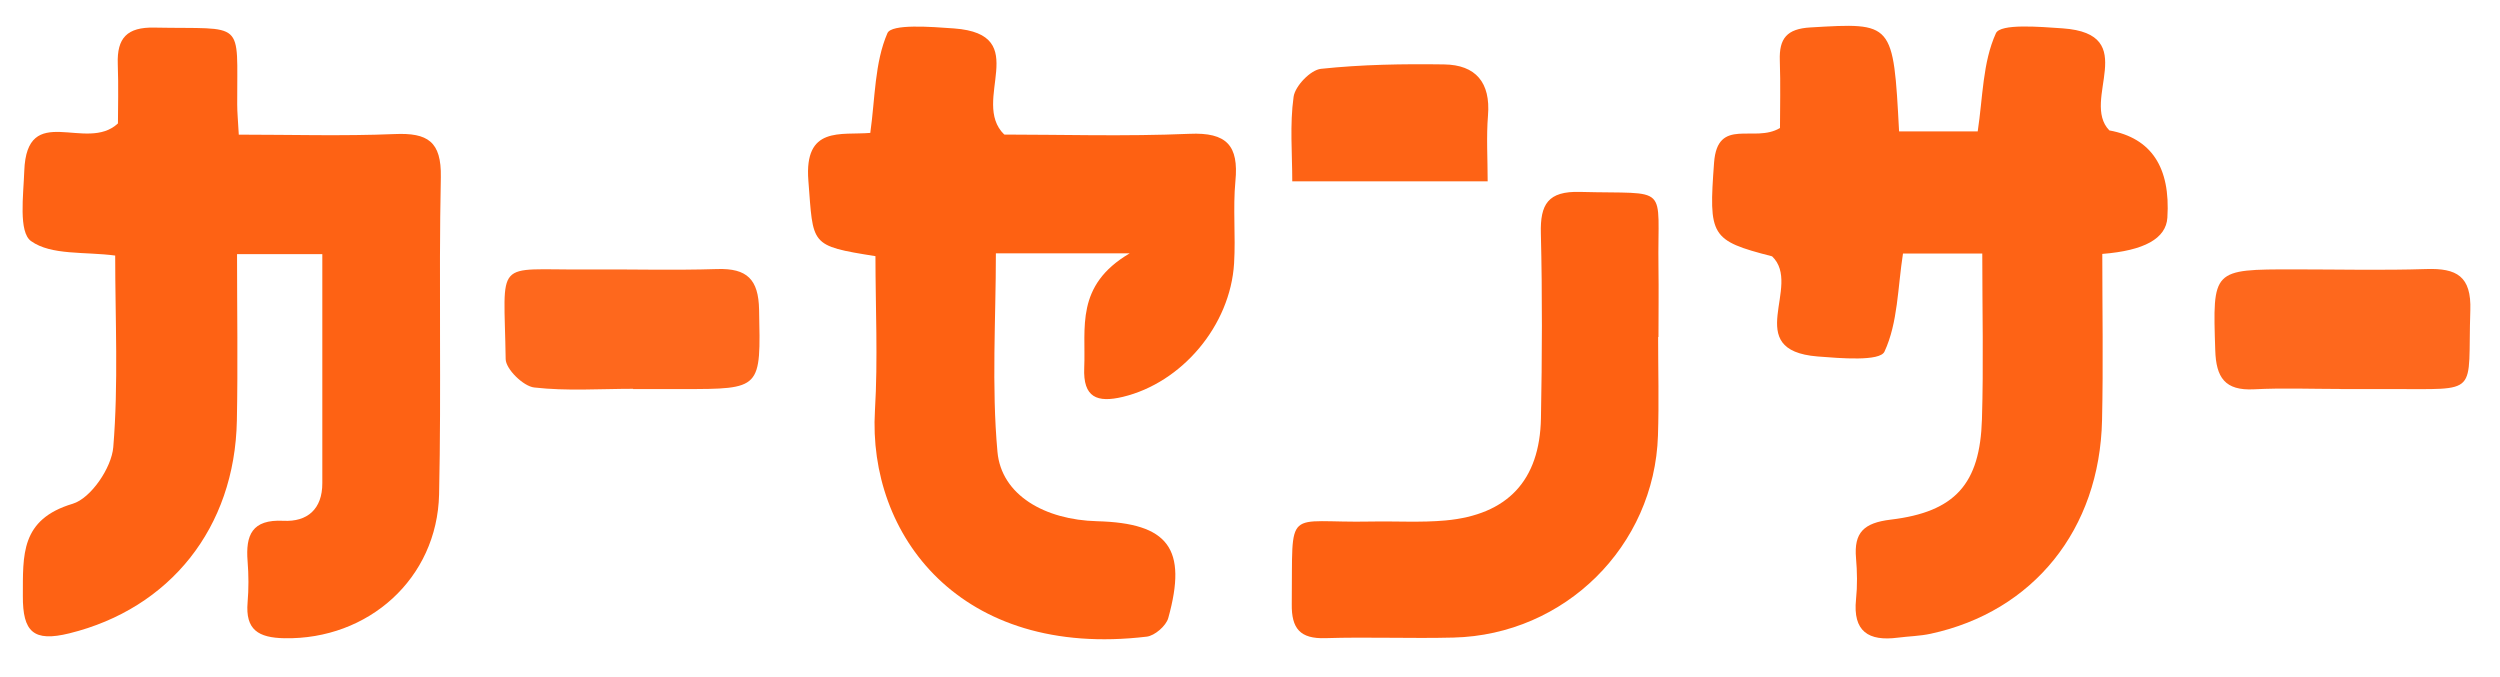
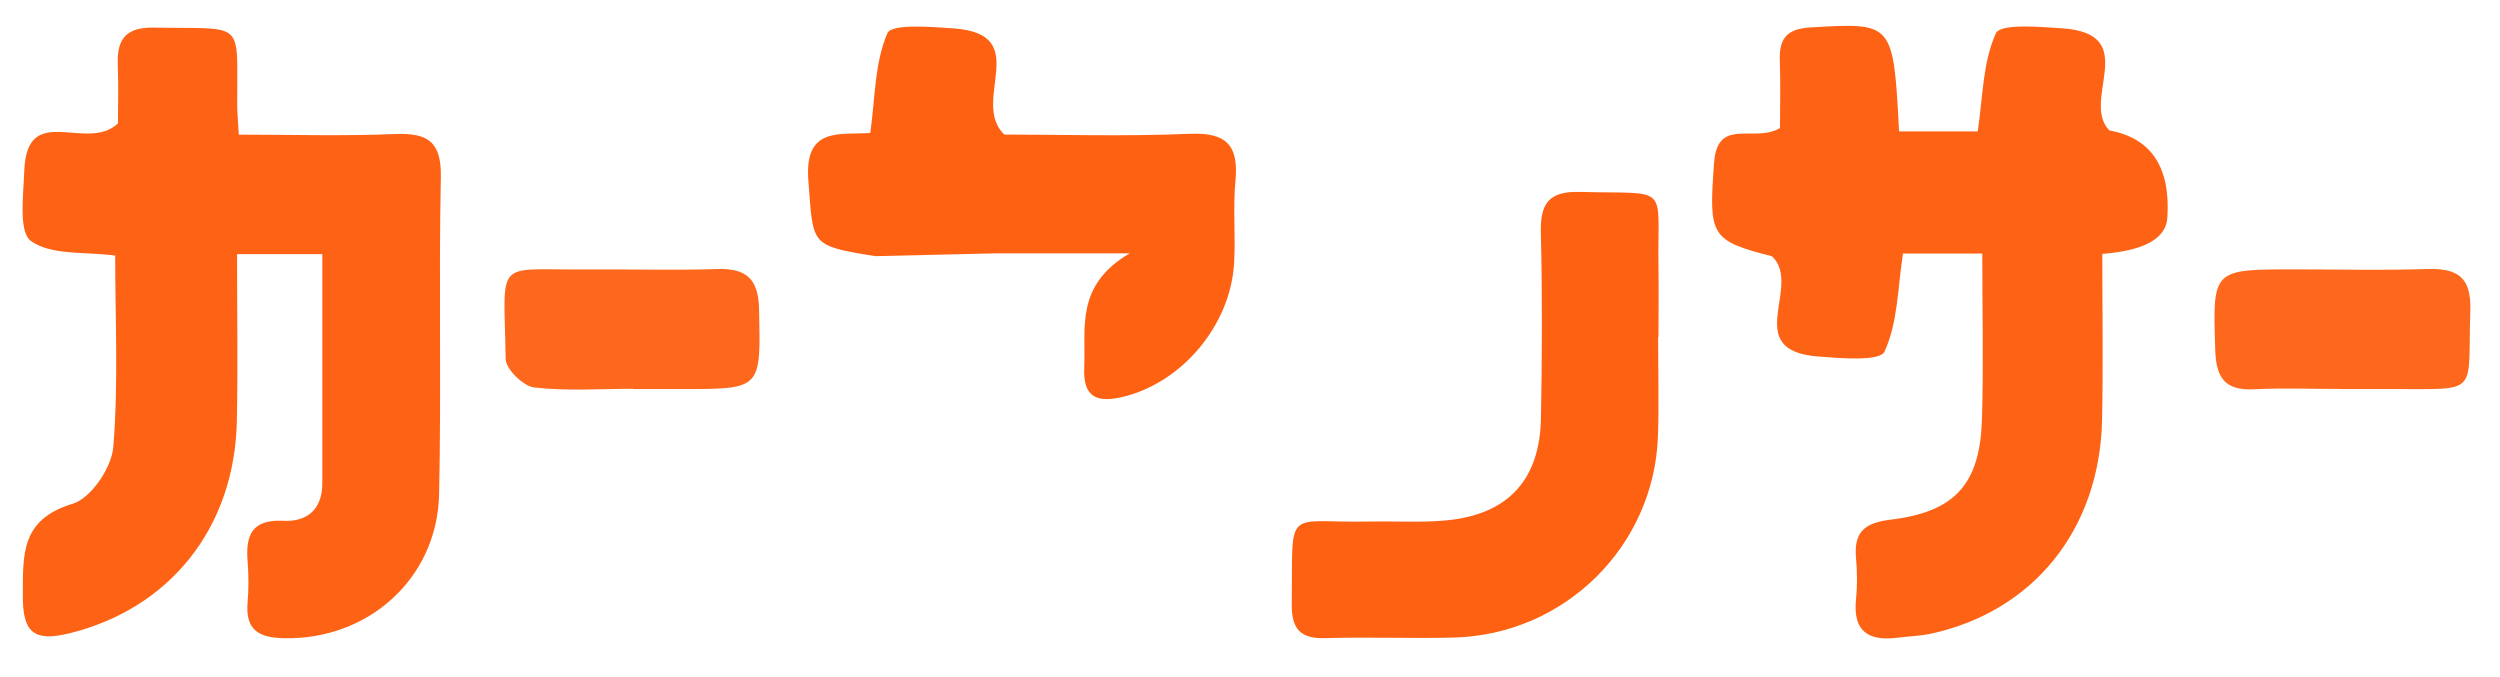
<svg xmlns="http://www.w3.org/2000/svg" id="_レイヤー_2" viewBox="0 0 300.79 81.5">
  <defs>
    <style>.cls-1{fill:#fe6315;}.cls-1,.cls-2,.cls-3,.cls-4{stroke-width:0px;}.cls-2{fill:#fe681d;}.cls-3{fill:#fe6112;}.cls-4{fill:#fe6214;}</style>
  </defs>
  <path class="cls-4" d="m13.88,30.75c-3.66-.49-7.7,0-10.14-1.74-1.53-1.08-.92-5.52-.82-8.43.3-8.47,7.46-2.16,11.27-5.73,0-1.69.08-4.43-.02-7.16-.11-3.11,1.11-4.44,4.4-4.37,11.05.22,9.93-1.1,9.97,9.23,0,.99.1,1.97.19,3.65,6.27,0,12.53.19,18.76-.07,3.97-.17,5.63.89,5.55,5.19-.26,12.72.07,25.45-.21,38.16-.23,10.15-8.53,17.5-18.61,17.31-3.13-.06-4.71-1.01-4.43-4.31.14-1.64.13-3.31,0-4.95-.25-3.15.52-5.06,4.31-4.87,2.88.15,4.69-1.41,4.68-4.53,0-9.07,0-18.14,0-27.55h-10.26c0,6.64.11,13.33-.02,20.02-.25,12.94-8.08,22.62-20.15,25.6-4.33,1.07-5.62-.17-5.6-4.5.02-4.92-.31-9.2,6-11.09,2.19-.66,4.68-4.34,4.88-6.81.63-7.65.23-15.39.23-23.05Z" />
  <path class="cls-1" d="m238.53,30.5h-9.57c-.64,4.1-.61,8.34-2.23,11.81-.56,1.19-5.27.8-8.04.58-9.27-.75-1.77-8.51-5.48-12.05-7.43-1.91-7.63-2.43-6.98-11.27.41-5.56,4.86-2.31,7.93-4.17,0-2.33.08-5.23-.02-8.13-.09-2.63.83-3.81,3.7-3.97,9.95-.58,9.95-.68,10.65,12.51h9.46c.62-4.06.59-8.3,2.19-11.81.54-1.18,5.25-.78,8.02-.59,9.57.67,2.11,8.68,5.63,12.28q7.56,1.38,6.98,10.5-.24,3.76-7.83,4.36c0,6.61.12,13.31-.03,20-.28,13.15-8.26,23.03-20.62,25.7-1.29.28-2.63.3-3.95.47-3.53.46-5.43-.75-5.03-4.61.17-1.64.14-3.31,0-4.95-.27-3.09.94-4.25,4.17-4.64,7.77-.93,10.75-4.31,10.98-12.07.2-6.56.04-13.13.04-19.95Z" />
-   <path class="cls-3" d="m105.33,30.82c-7.98-1.27-7.46-1.31-8.07-9.08-.52-6.63,3.89-5.45,7.45-5.75.59-4.21.52-8.45,2.06-12,.49-1.14,5.24-.77,8.01-.57,9.62.71,1.9,8.75,6.05,12.77,6.78,0,14.55.24,22.28-.09,4.5-.2,5.94,1.42,5.53,5.69-.31,3.27.04,6.6-.16,9.89-.45,7.5-6.29,14.37-13.39,16.07-3.07.73-4.8.1-4.64-3.51.21-4.77-1.12-9.89,5.47-13.76h-16.1c0,7.93-.53,15.96.19,23.88.47,5.22,5.72,8.19,11.98,8.35,8.59.23,10.9,3.28,8.57,11.65-.26.94-1.63,2.13-2.6,2.24-22.46,2.68-33.58-12.27-32.69-27.22.37-6.21.06-12.45.06-18.58Z" />
+   <path class="cls-3" d="m105.33,30.82c-7.98-1.27-7.46-1.31-8.07-9.08-.52-6.63,3.89-5.45,7.45-5.75.59-4.21.52-8.45,2.06-12,.49-1.14,5.24-.77,8.01-.57,9.62.71,1.9,8.75,6.05,12.77,6.78,0,14.55.24,22.28-.09,4.5-.2,5.94,1.42,5.53,5.69-.31,3.27.04,6.6-.16,9.89-.45,7.5-6.29,14.37-13.39,16.07-3.07.73-4.8.1-4.64-3.51.21-4.77-1.12-9.89,5.47-13.76h-16.1Z" />
  <path class="cls-3" d="m199.5,40.53c0,3.96.11,7.91-.02,11.87-.42,13.31-11.21,23.98-24.6,24.31-5.14.13-10.28-.09-15.41.07-3.06.1-4.09-1.17-4.05-4.09.14-12.03-.99-9.72,9.54-9.94,2.98-.06,5.98.14,8.95-.13,7.47-.68,11.35-4.81,11.49-12.29.14-7.41.17-14.84-.01-22.25-.09-3.49.84-5.1,4.72-4.99,10.99.3,9.28-1.13,9.43,9.05.04,2.8,0,5.6,0,8.41,0,0-.02,0-.03,0Z" />
  <path class="cls-2" d="m281.61,46.8c-3.47,0-6.95-.14-10.42.04-3.5.18-4.56-1.42-4.66-4.7-.31-9.74-.4-9.73,9.51-9.73,5.29,0,10.59.13,15.88-.04,3.65-.12,5.44.85,5.3,4.98-.35,10.35,1.31,9.43-9.65,9.46-1.99,0-3.97,0-5.96,0Z" />
  <path class="cls-2" d="m76.16,46.78c-3.97,0-7.97.29-11.89-.16-1.31-.15-3.41-2.21-3.43-3.41-.18-12.29-1.51-10.7,9.58-10.79,5.29-.04,10.59.12,15.88-.05,3.59-.11,4.96,1.25,5.03,4.88.2,9.56.33,9.56-9.21,9.56-1.98,0-3.97,0-5.95,0v-.02Z" />
-   <path class="cls-1" d="m155.48,21.82c0-3.35-.31-6.82.16-10.17.18-1.3,2.04-3.24,3.3-3.37,4.9-.52,9.87-.6,14.8-.53,3.83.05,5.61,2.19,5.29,6.13-.21,2.59-.04,5.22-.04,7.94h-23.51Z" />
</svg>